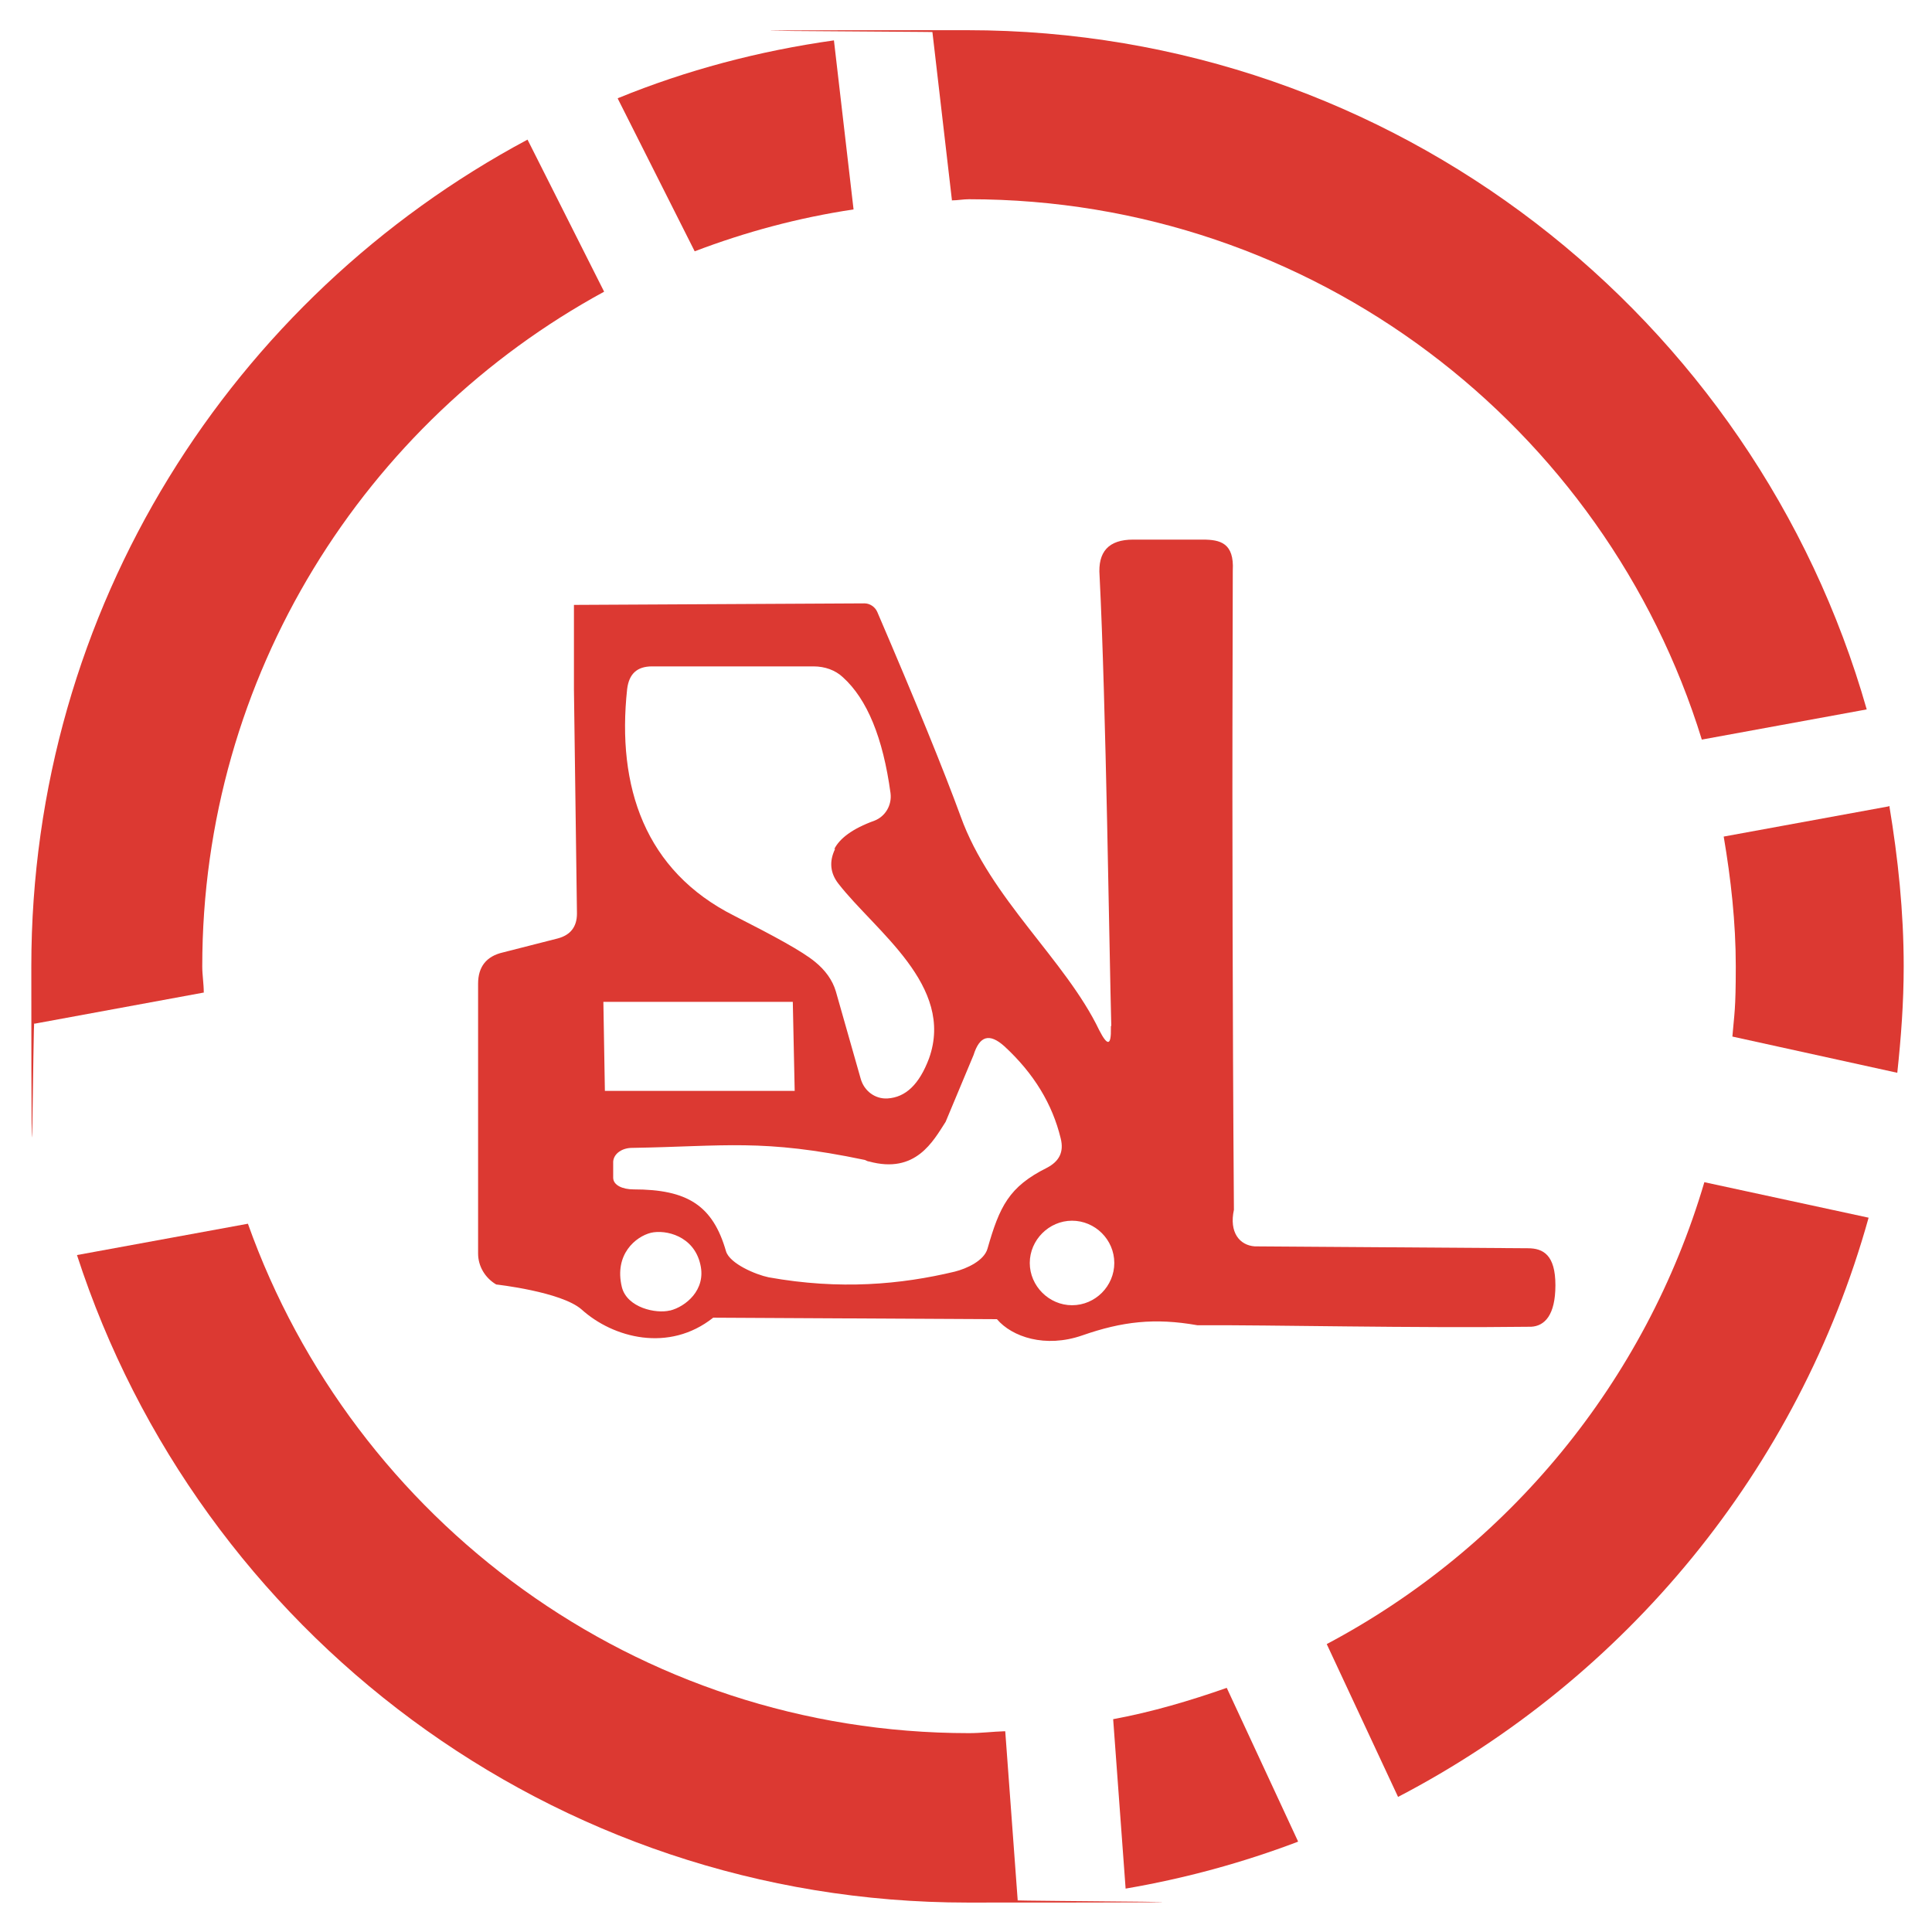
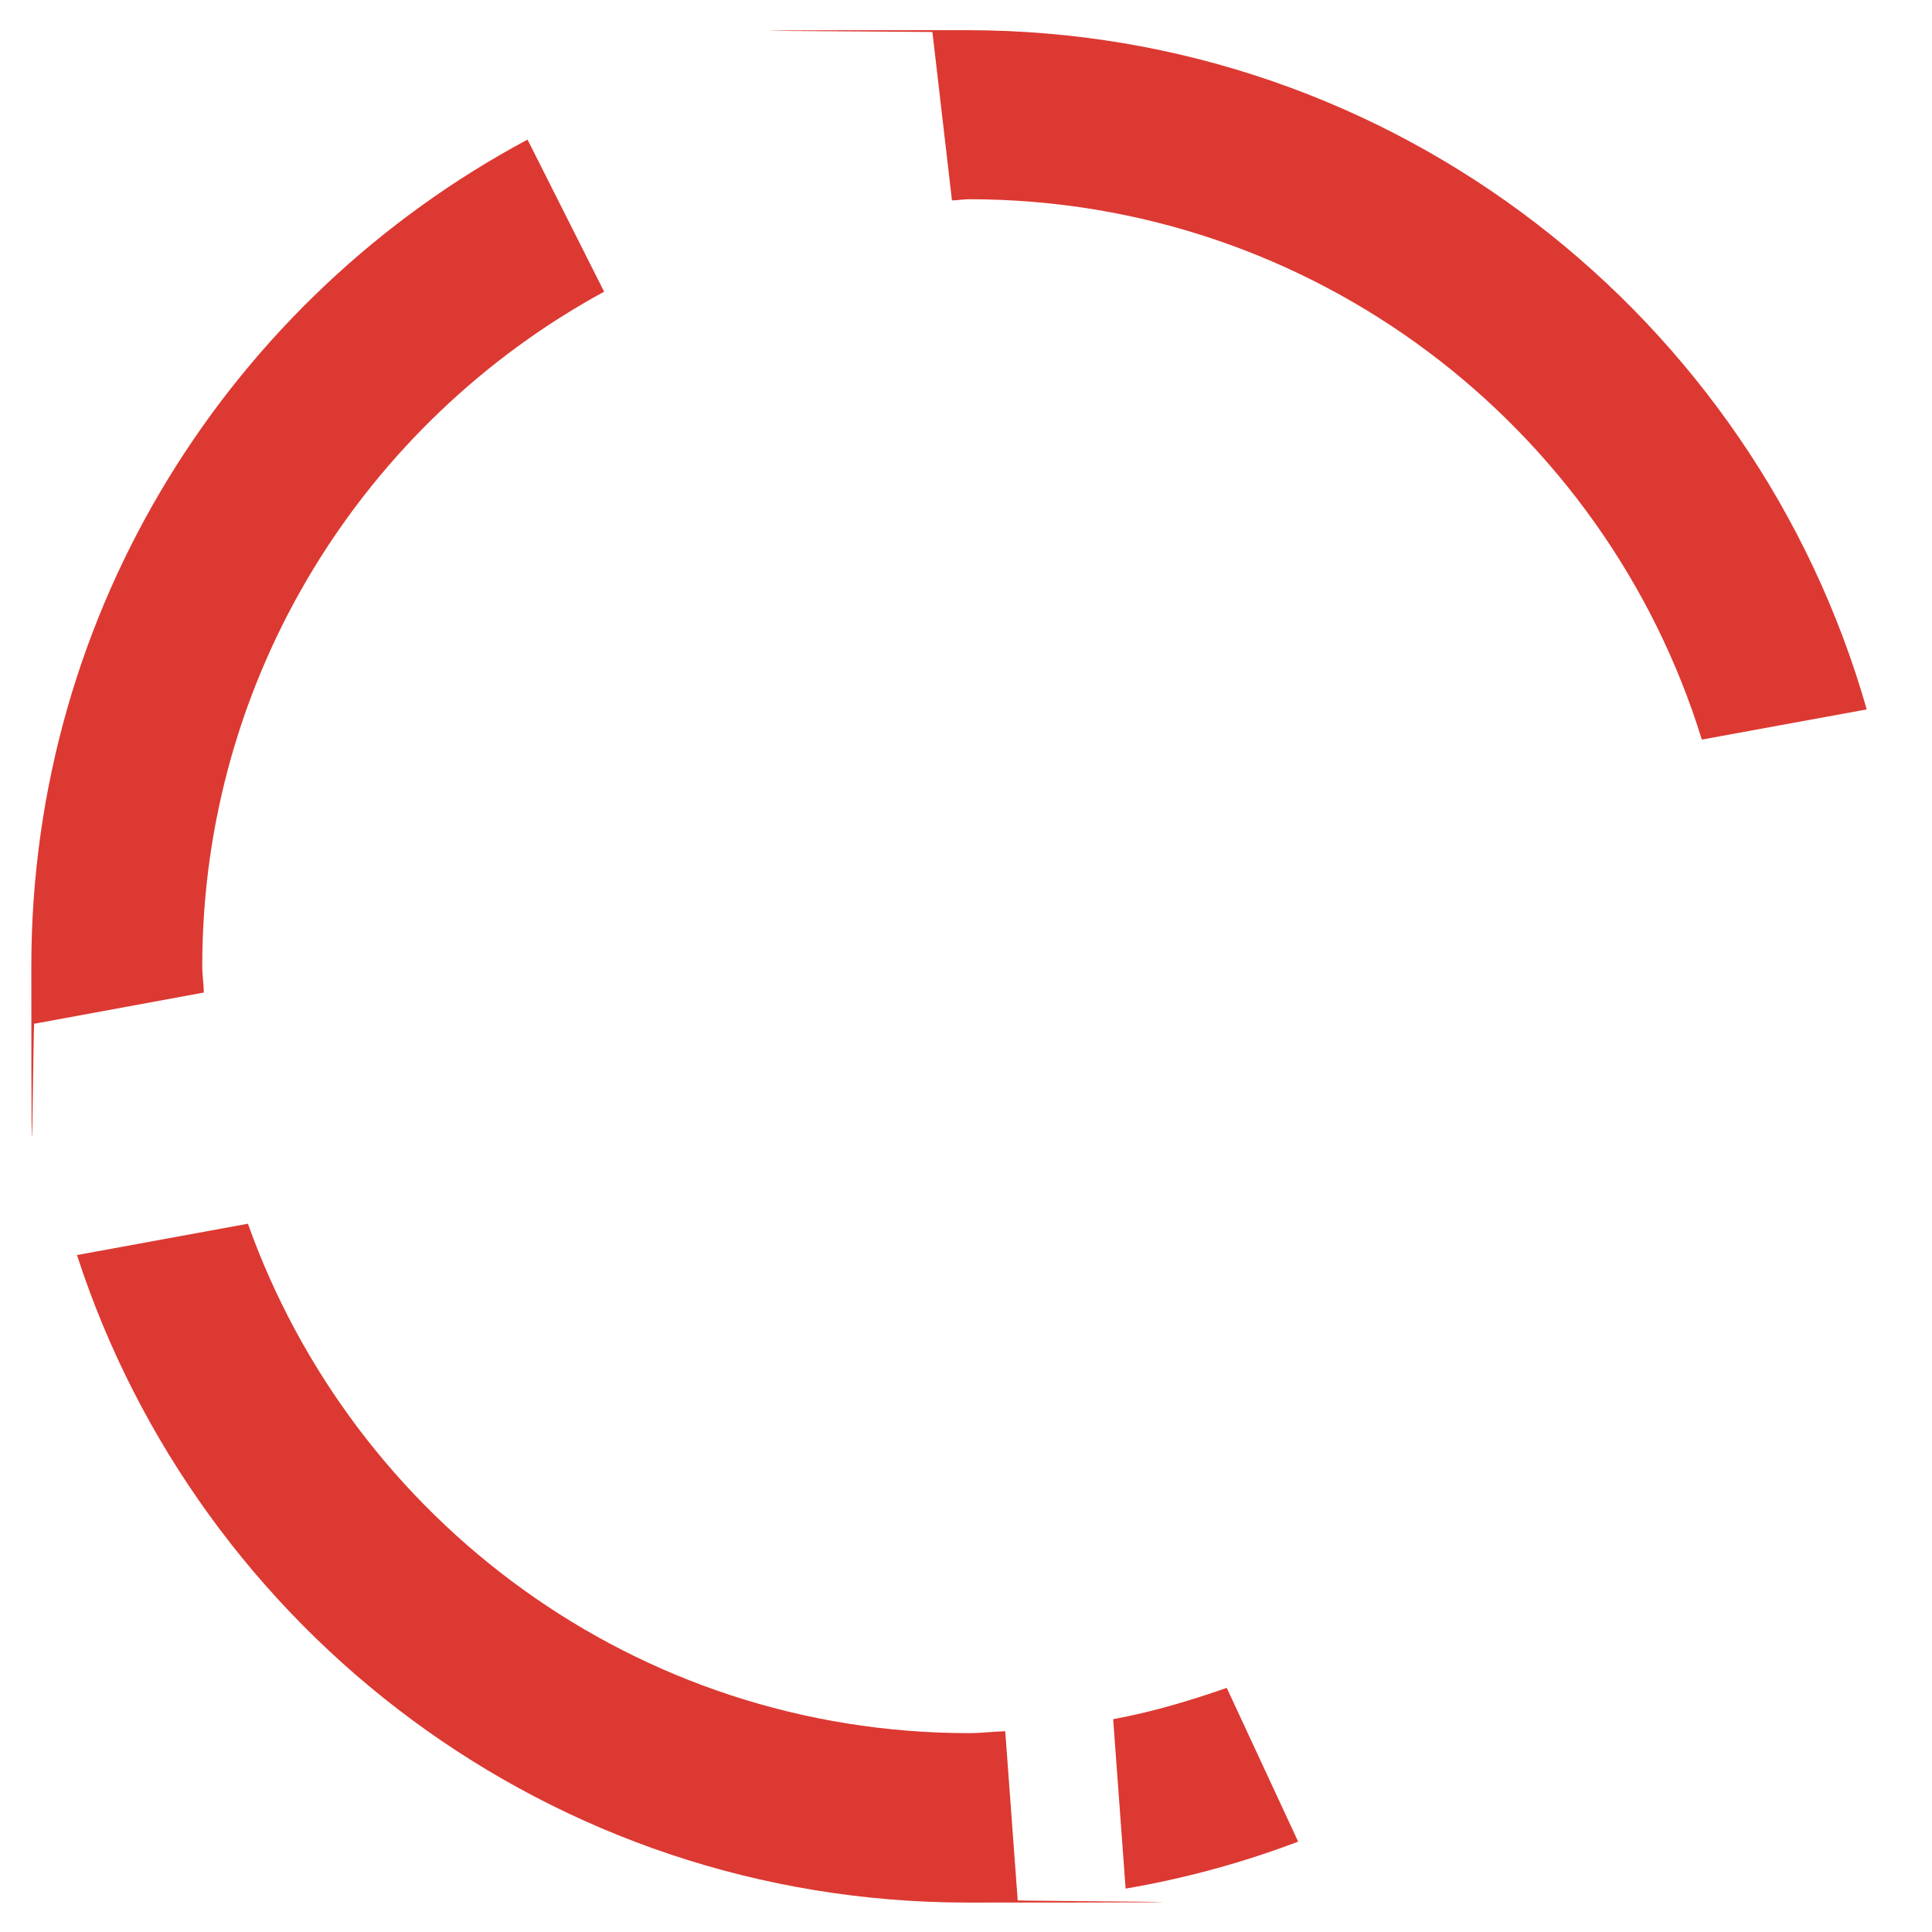
<svg xmlns="http://www.w3.org/2000/svg" version="1.1" viewBox="0 0 512 512">
  <g>
    <g id="Calque_1">
      <g id="Calque_1-2">
        <g>
-           <path fill="#dc3932" d="M294.5,271.8c-.5-18.1-1.4-85.8-3.1-119.2-.5-6.4,2.4-9.6,8.9-9.6h18.4c4.7,0,8.4.9,8,8.2-.1,32.9-.1,59.2-.1,59.2,0,0,0,56.5.4,110.2-1.3,6,1.5,9.4,5.5,9.7l72.4.5c4.1,0,7.3,1.8,7.3,9.8s-2.9,10.8-6.4,11c-32,.4-68.6-.5-88.5-.4-11.3-2-19.9-1-30.5,2.7-9.8,3.4-18.6.4-22.6-4.3l-75.2-.4c-11.7,9.3-26.5,5.4-34.9-2.2-5.4-4.7-22.6-6.6-22.6-6.6-2.9-1.7-4.8-4.8-4.8-8.2v-71.5c0-4.5,2.2-7.3,6.6-8.3l14.5-3.7c3.4-.9,5.1-3.1,5.1-6.6l-.8-59.4v-22.4h.8l76.2-.4c1.4,0,2.8.9,3.4,2.3,10.3,24,17.6,41.9,22.1,54.2,7.8,21.7,27.8,38,36.7,56.6,2.2,4.3,3.2,4.2,3.1-.6v-.4ZM221.1,225c1.4-2.8,4.8-5.4,10.6-7.5,2.9-1.1,4.7-4.1,4.3-7.3-2-14.7-6.2-24.9-12.6-30.7-2-1.9-4.8-2.9-7.8-2.9h-42.8c-4,0-6.1,2-6.6,6-2.8,25.9,4.7,48.2,28.4,60.1,10.8,5.5,18,9.4,21.4,12.2,2.7,2.2,4.6,4.8,5.5,7.8l6.6,23.2c.9,3.2,3.8,5.4,7.1,5.2,4.8-.3,8.4-3.7,11-10.6,6.9-19.3-14.2-33.7-24-46.3-2.2-2.8-2.5-5.9-.9-9.2h-.3ZM210.6,289.1l-.5-23.6h-50.2l.4,23.6h50.4ZM250.6,297.3c-3.3,5.1-7.9,13.9-20.3,10.5-.4,0-.8-.3-1.1-.4-27.2-5.7-37.1-3.6-61.7-3.2-2.5,0-4.8,1.4-5,3.6v4.3c0,2,2.5,3.1,5.4,3.1,14.2,0,21,4.2,24.5,16.4,1,3.3,7.9,6.2,11.3,6.9,18.9,3.4,35.1,1.9,49.3-1.5,3.2-.8,7.8-2.9,8.7-6.1,3.2-11.2,5.7-16.4,15.7-21.4,3.3-1.7,4.6-4.2,3.7-7.8-2.2-9.1-7.1-17.2-14.9-24.4-4-3.6-6.6-2.8-8.2,2.3l-7.4,17.7h0ZM295.3,334.7c0-6.2-5.1-11.2-11.2-11.2s-11.2,5.1-11.2,11.2,5.1,11.2,11.2,11.2h0c6.2,0,11.2-5.1,11.2-11.2h0ZM177.6,347.3c4-1,9.6-5.4,8-12.2-1.7-7.6-9.2-9.3-13.1-8.4h0c-4,1-9.8,5.7-7.7,14.4,1.4,5.5,9.1,7.1,12.7,6.2h0Z" />
          <g>
            <path fill="#dc3932" d="M344,488l-18.9-40.7c-9.7,3.4-19.8,6.4-30.1,8.3l3.3,44.9c15.8-2.7,31.1-6.9,45.6-12.4h0Z" />
-             <path fill="#dc3932" d="M451.7,313.2c-15.6,53-52,97-100.1,122.5l18.9,40.5c60.3-31.4,106.1-86.7,124.7-153.5l-43.5-9.4h0Z" />
-             <path fill="#dc3932" d="M500.5,213.7l-43.7,8c1.9,11.2,3.2,22.7,3.2,34.4s-.4,12.5-.9,18.6l43.7,9.6c1-9.3,1.7-18.6,1.7-28.2,0-14.5-1.5-28.6-3.8-42.5h-.1Z" />
-             <path fill="#dc3932" d="M163.7,26.1l20.4,40.5c13.4-5.1,27.4-8.9,42.1-11.1l-5.2-44.8c-19.9,2.8-39.1,7.9-57.2,15.3Z" />
-             <path fill="#dc3932" d="M266.2,458.8c-3.2.1-6.2.5-9.4.5-88.2,0-163.1-56.4-191.1-135l-45.3,8.3c32.3,99.6,125.7,171.6,236,171.6s8.8-.4,13.3-.6l-3.3-44.8h-.1Z" />
+             <path fill="#dc3932" d="M266.2,458.8c-3.2.1-6.2.5-9.4.5-88.2,0-163.1-56.4-191.1-135l-45.3,8.3c32.3,99.6,125.7,171.6,236,171.6s8.8-.4,13.3-.6l-3.3-44.8Z" />
            <path fill="#dc3932" d="M252.3,53.1c1.5,0,2.9-.3,4.5-.3,91.3,0,168.6,60.2,194.2,143.2l43.7-8C465.1,84.1,369.6,8,256.3,8s-6.1.4-9.2.5l5.2,44.8h0Z" />
            <path fill="#dc3932" d="M54,263c0-2.3-.4-4.6-.4-6.9,0-77.1,43.1-144.3,106.5-178.8l-20.3-40.3C61.6,78.8,8.3,161.1,8.3,256.1s.5,10.2.8,15.2l45.1-8.3h-.1Z" />
          </g>
        </g>
      </g>
    </g>
  </g>
</svg>